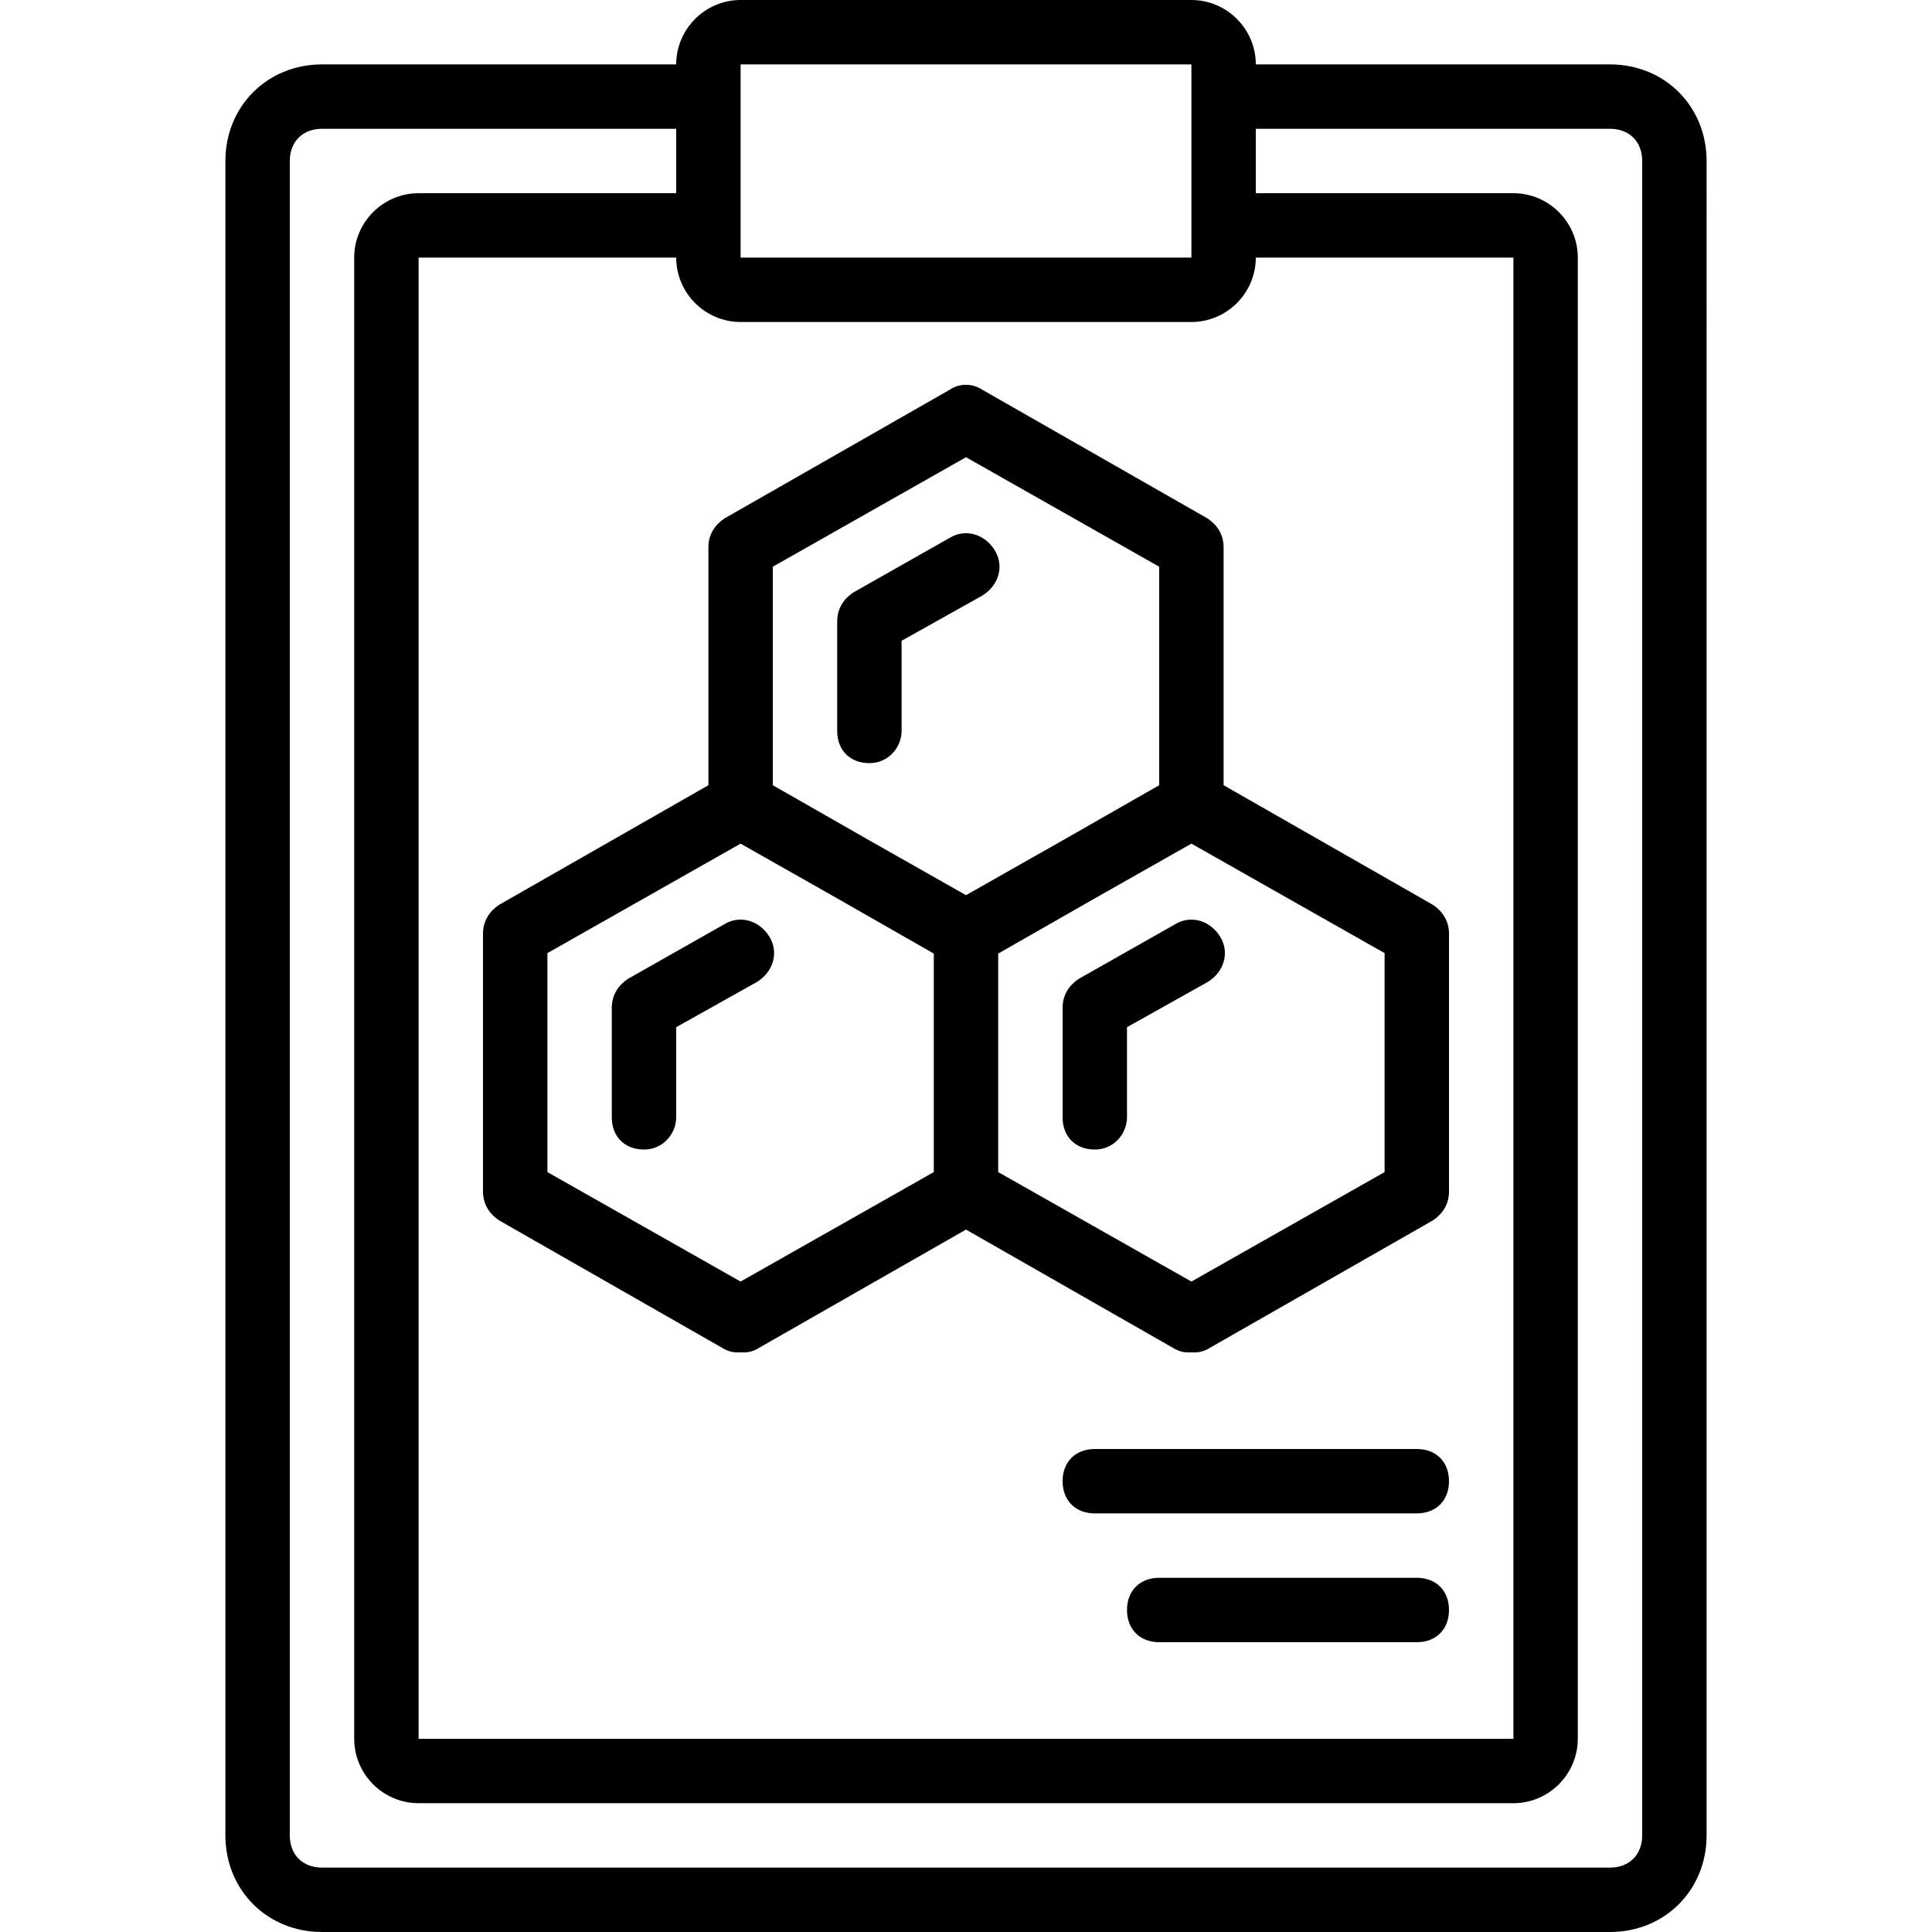
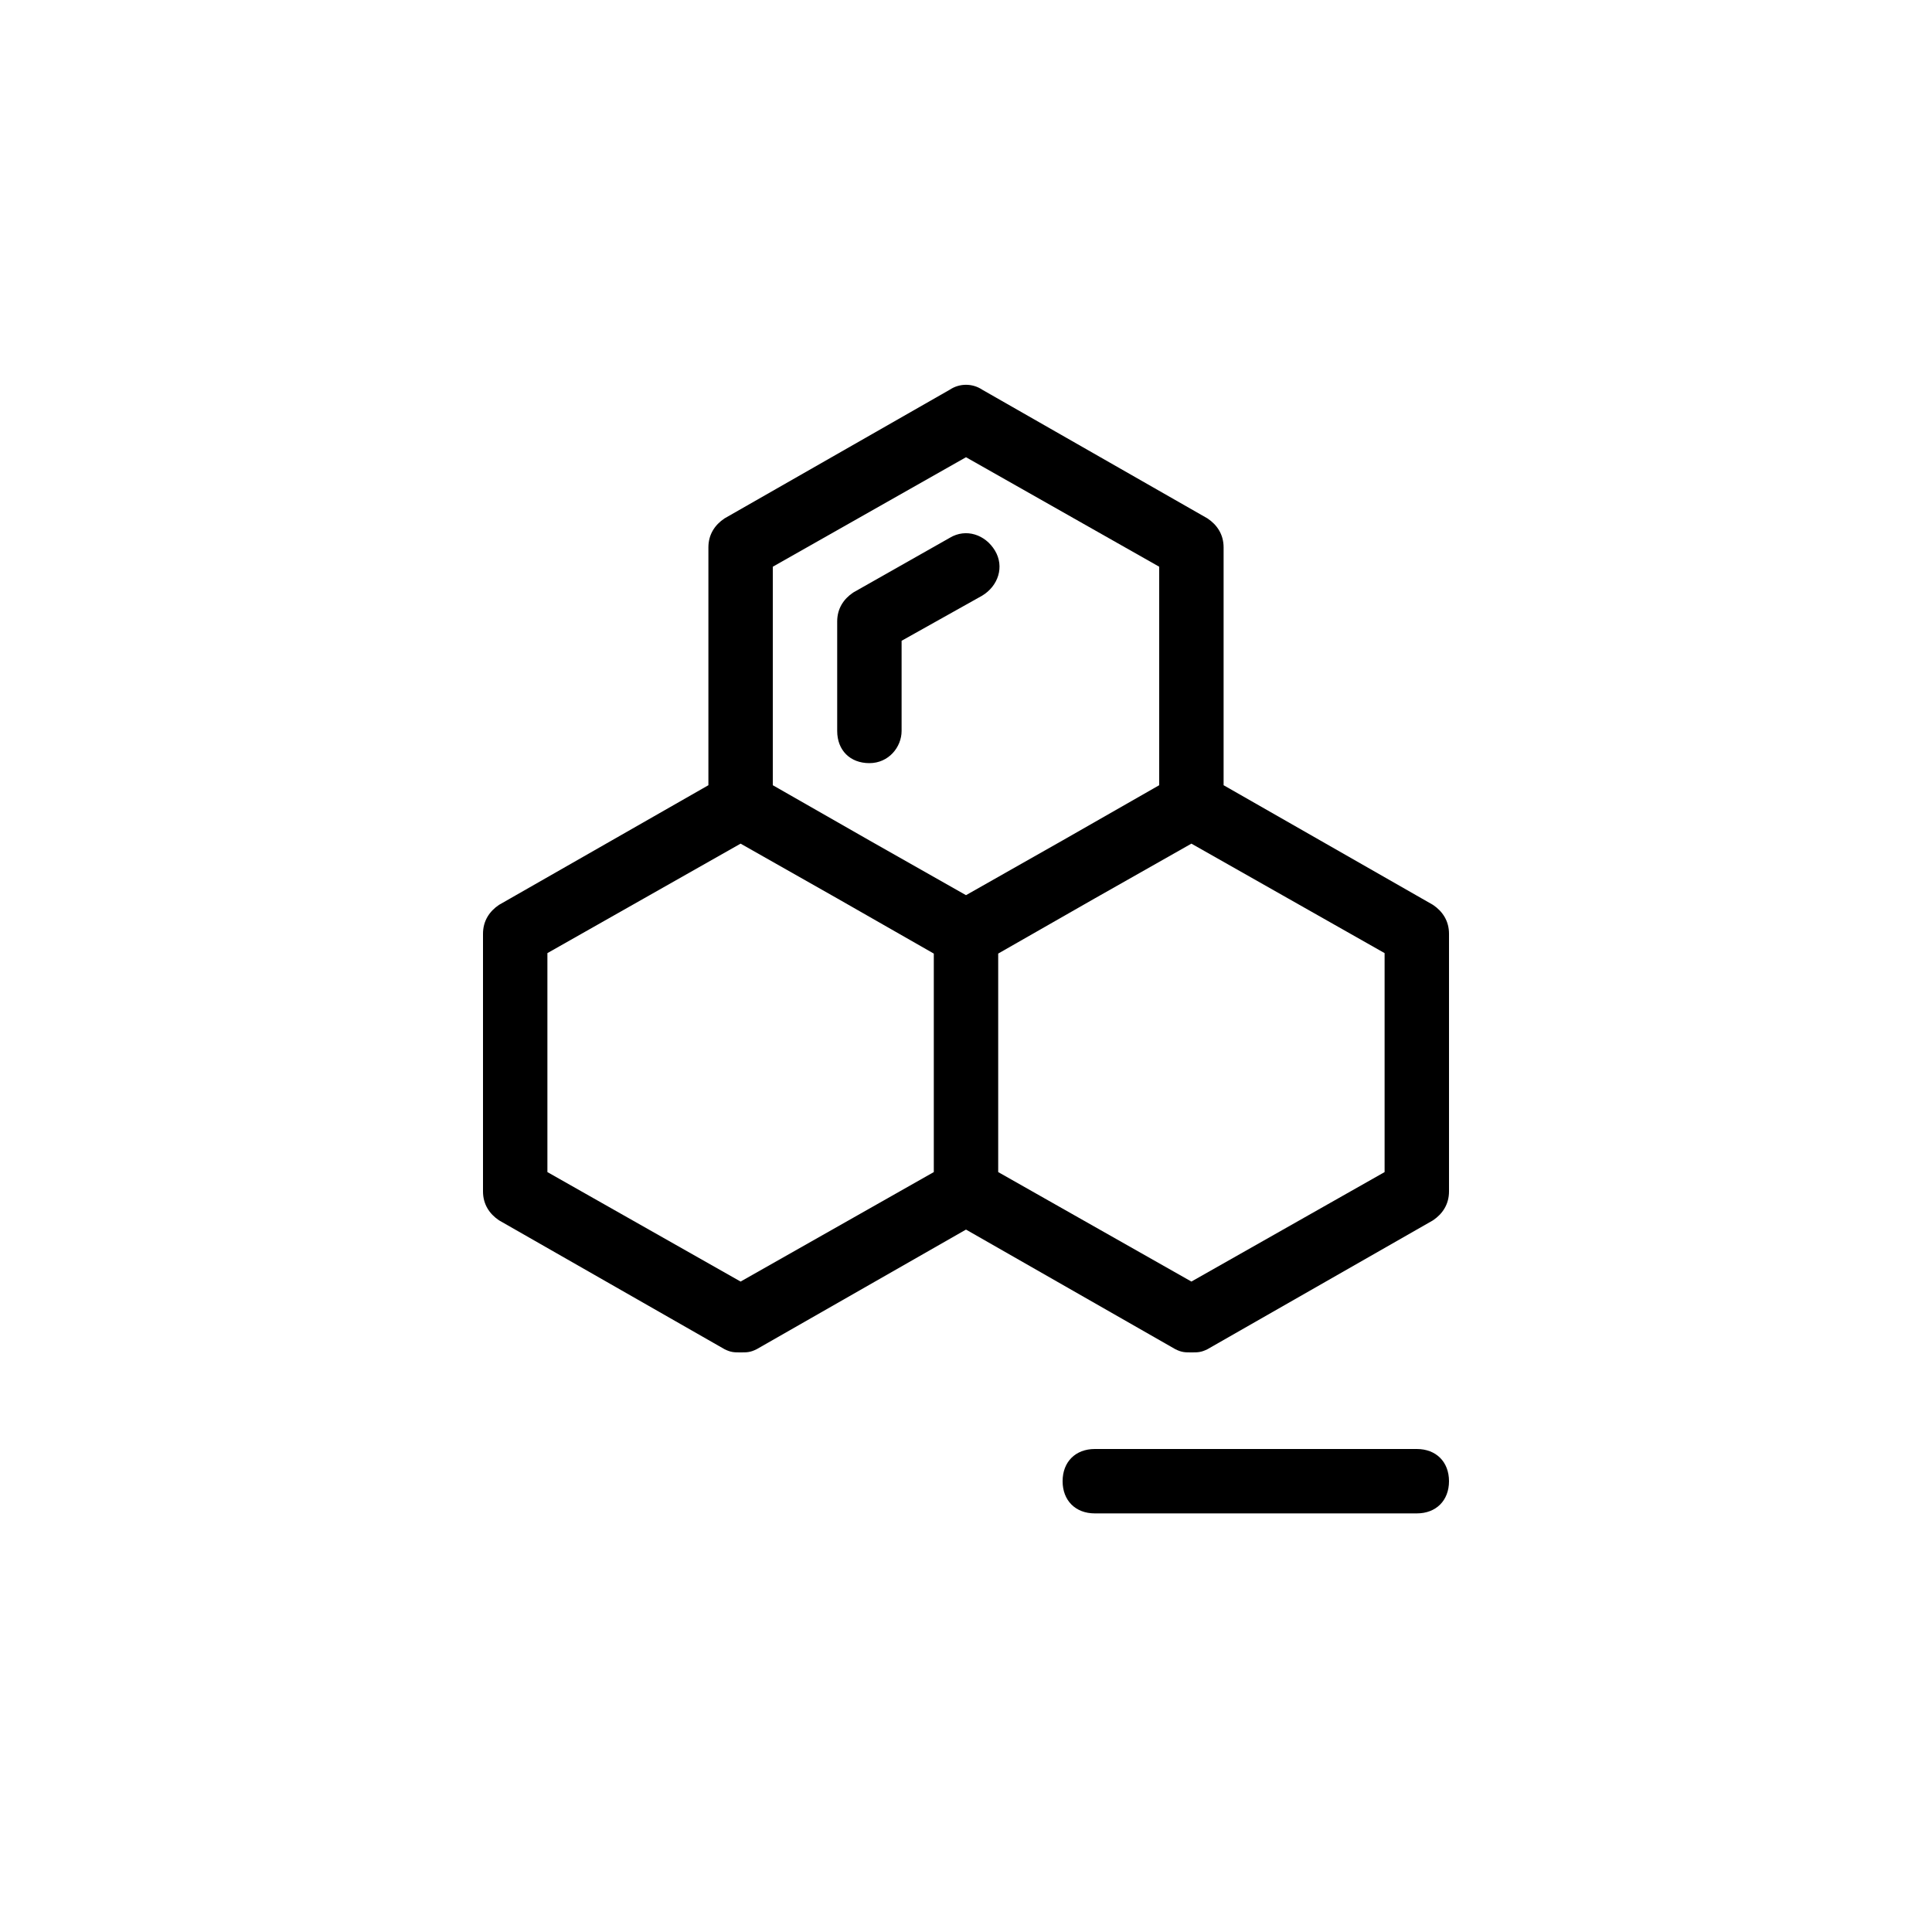
<svg xmlns="http://www.w3.org/2000/svg" fill="#000000" height="800px" width="800px" version="1.1" id="Layer_1" viewBox="0 0 512 512" xml:space="preserve">
  <g transform="translate(1 1)">
    <g>
      <g>
        <path d="M229.4,201.24c5.12,0,8.533-4.267,8.533-8.533v-23.893l21.333-11.947c4.267-2.56,5.973-7.68,3.413-11.947      s-7.68-5.973-11.947-3.413l-25.6,14.507c-2.56,1.707-4.267,4.267-4.267,7.68v29.013C220.867,197.827,224.28,201.24,229.4,201.24z      " />
        <path d="M127,246.467v68.267c0,3.413,1.707,5.973,4.267,7.68L191,356.547c1.707,0.853,2.56,0.853,4.267,0.853s2.56,0,4.267-0.853      L255,324.852l55.467,31.695c1.707,0.853,2.56,0.853,4.267,0.853s2.56,0,4.267-0.853l59.733-34.133      c2.56-1.707,4.267-4.267,4.267-7.68v-68.267c0-3.413-1.707-5.973-4.267-7.68l-55.467-31.695v-63.025      c0-3.413-1.707-5.973-4.267-7.68l-59.733-34.133c-2.56-1.707-5.973-1.707-8.533,0L191,136.387      c-2.56,1.707-4.267,4.267-4.267,7.68v63.025l-55.467,31.695C128.707,240.493,127,243.053,127,246.467z M365.933,309.613      l-51.2,29.013l-51.2-29.013v-57.905l25.6-14.629l25.6-14.507l51.2,29.013V309.613z M255,120.173l51.2,29.013v57.905l-25.6,14.629      L255,236.227l-25.6-14.507l-25.6-14.629v-57.905L255,120.173z M144.067,251.587l51.2-29.013l25.6,14.507l25.6,14.629v57.905      l-51.2,29.013l-51.2-29.013V251.587z" />
-         <path d="M202.947,247.32c-2.56-4.267-7.68-5.973-11.947-3.413l-25.6,14.507c-2.56,1.707-4.267,4.267-4.267,7.68v29.013      c0,5.12,3.413,8.533,8.533,8.533c5.12,0,8.533-4.267,8.533-8.533v-23.893l21.333-11.947      C203.8,256.707,205.507,251.587,202.947,247.32z" />
-         <path d="M310.467,243.907l-25.6,14.507c-2.56,1.707-4.267,4.267-4.267,7.68v29.013c0,5.12,3.413,8.533,8.533,8.533      c5.12,0,8.533-4.267,8.533-8.533v-23.893L319,259.267c4.267-2.56,5.973-7.68,3.413-11.947S314.733,241.347,310.467,243.907z" />
-         <path d="M425.667,16.067H331.8C331.8,6.68,324.12-1,314.733-1H195.267C185.88-1,178.2,6.68,178.2,16.067H84.333      c-14.507,0-25.6,11.093-25.6,25.6V485.4c0,14.507,11.093,25.6,25.6,25.6h341.333c14.507,0,25.6-11.093,25.6-25.6V41.667      C451.267,27.16,440.173,16.067,425.667,16.067z M195.267,84.333h119.467c9.387,0,17.067-7.68,17.067-17.067h68.267V459.8H109.933      V67.267H178.2C178.2,76.653,185.88,84.333,195.267,84.333z M195.267,16.067h119.467V24.6v34.133v8.533H195.267v-8.533V24.6      V16.067z M434.2,485.4c0,5.12-3.413,8.533-8.533,8.533H84.333c-5.12,0-8.533-3.413-8.533-8.533V41.667      c0-5.12,3.413-8.533,8.533-8.533H178.2V50.2h-68.267c-9.387,0-17.067,7.68-17.067,17.067V459.8      c0,9.387,7.68,17.067,17.067,17.067h290.133c9.387,0,17.067-7.68,17.067-17.067V67.267c0-9.387-7.68-17.067-17.067-17.067H331.8      V33.133h93.867c5.12,0,8.533,3.413,8.533,8.533V485.4z" />
        <path d="M374.467,383h-85.333c-5.12,0-8.533,3.413-8.533,8.533c0,5.12,3.413,8.533,8.533,8.533h85.333      c5.12,0,8.533-3.413,8.533-8.533C383,386.413,379.587,383,374.467,383z" />
-         <path d="M374.467,417.133H306.2c-5.12,0-8.533,3.413-8.533,8.533s3.413,8.533,8.533,8.533h68.267c5.12,0,8.533-3.413,8.533-8.533      S379.587,417.133,374.467,417.133z" />
      </g>
    </g>
  </g>
</svg>